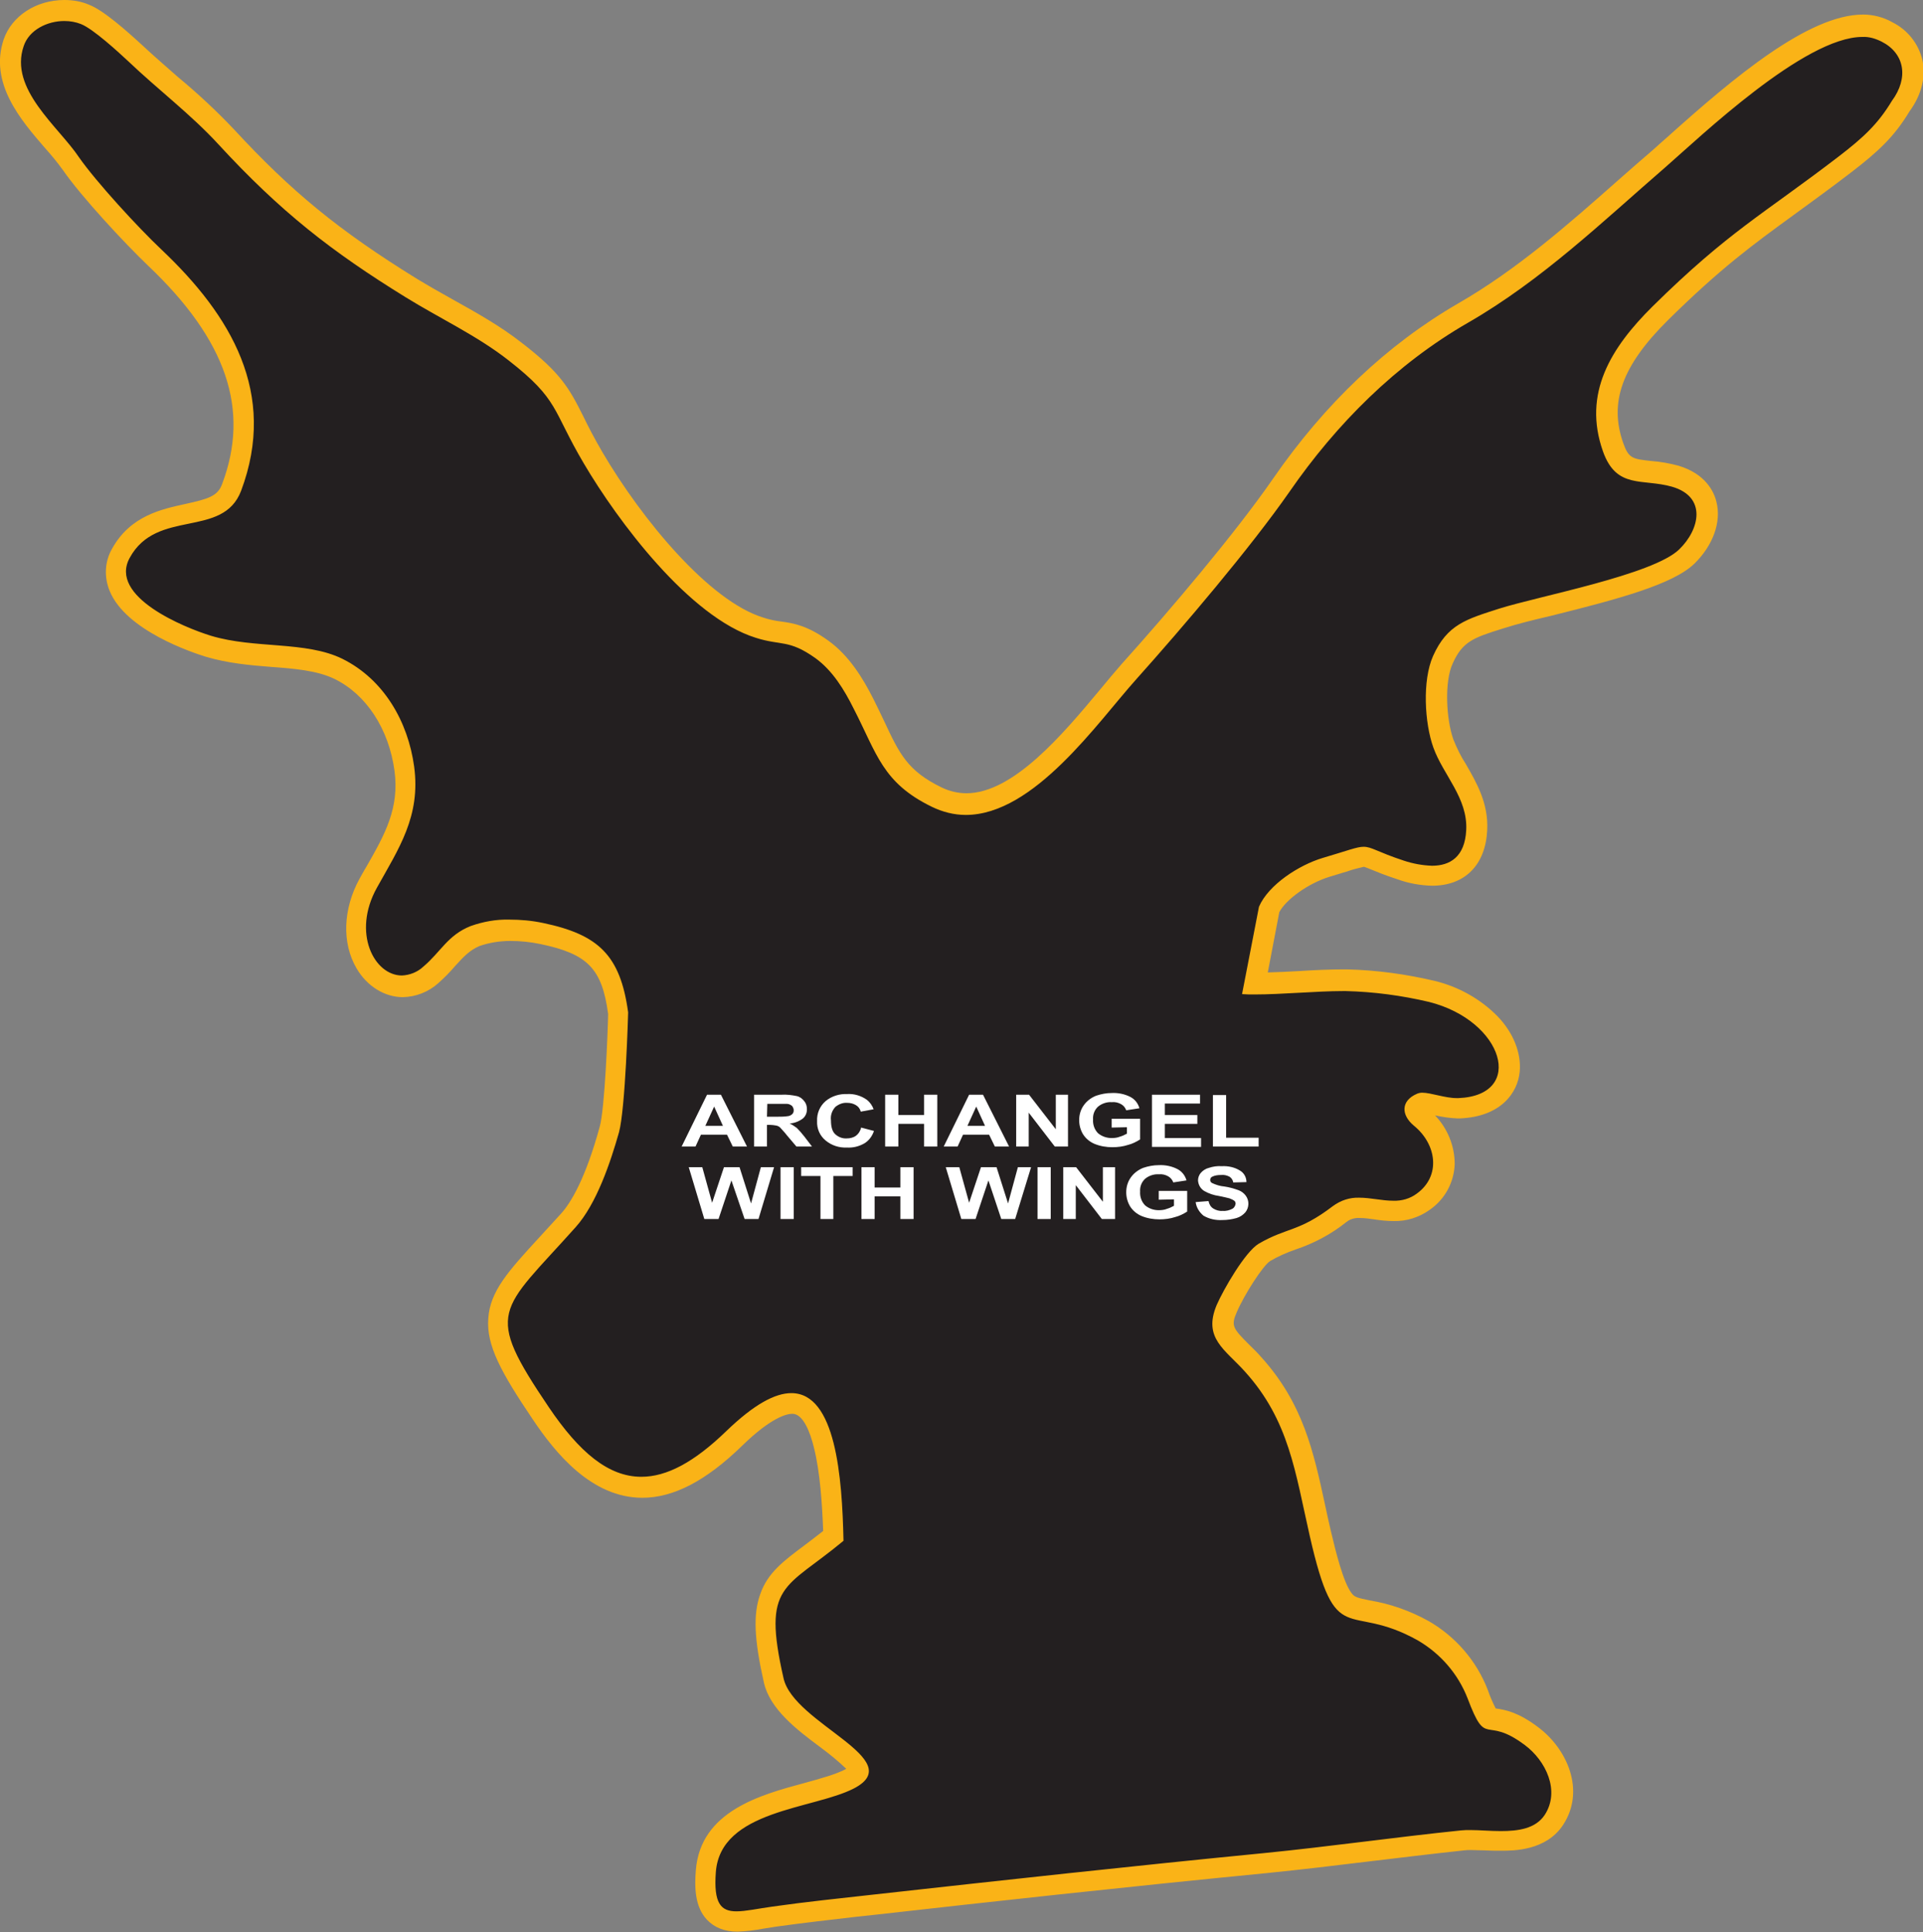
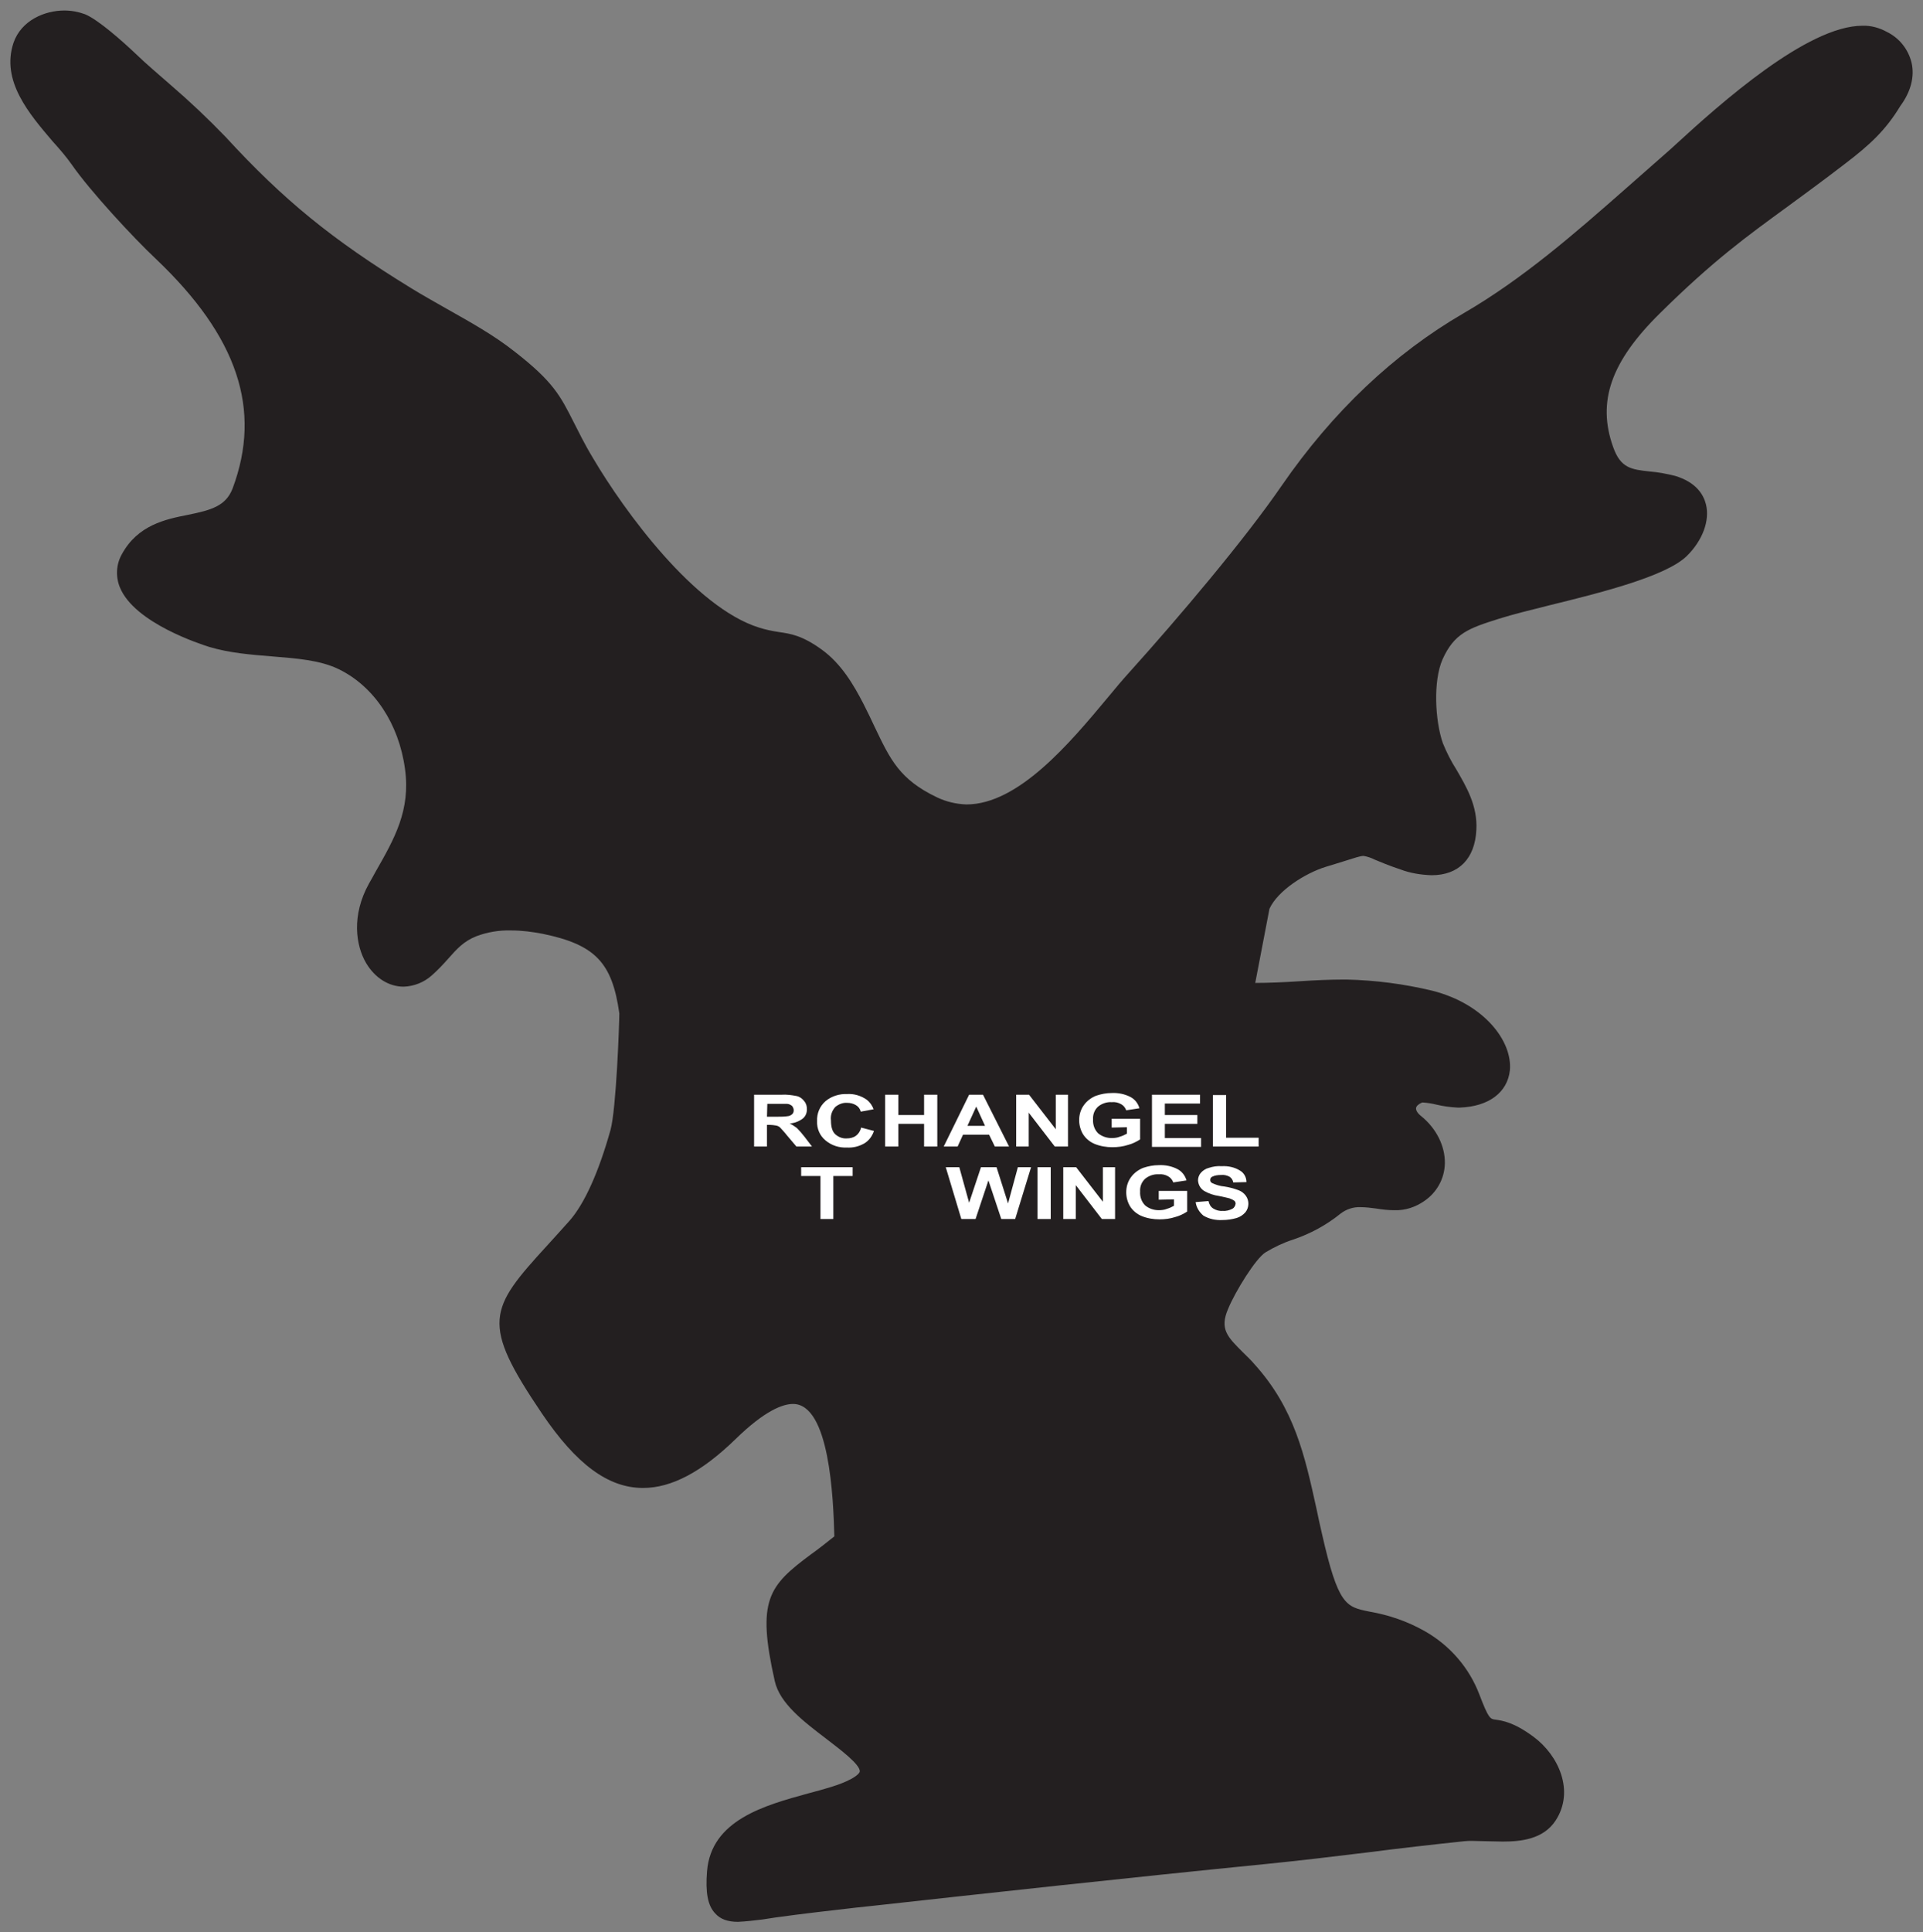
<svg xmlns="http://www.w3.org/2000/svg" version="1.1" id="Layer_1" x="0px" y="0px" viewBox="0 0 567.9 570.5" style="enable-background:new 0 0 567.9 570.5;" xml:space="preserve">
  <rect x="0" y="0" width="567.9" height="570.5" fill="#808080" stroke="none" />
  <style type="text/css">
	.st0{fill:#231F20;}
	.st1{fill:#FAB317;}
	.st2{fill:#FFFFFF;}
</style>
  <title>Asset 327</title>
  <g id="Layer_2">
    <g id="Layer_1-2">
      <path class="st0" d="M217.9,567.4c-3,0-5.2-0.8-6.7-2.5c-2.2-2.3-2.9-6.2-2.4-12.4c1.2-15.2,17.1-19.5,29.8-23    c4.9-1.3,9.4-2.5,12.6-4.2c1.9-1,2.7-1.9,2.7-2.3c0.2-2-5.8-6.5-9.7-9.5c-6.8-5.2-13.9-10.5-15.4-17.2c-5.4-24-1.8-28.1,10.7-37.4    c2.1-1.5,4.4-3.3,6.9-5.3c-0.3-11.3-1.4-39.1-12.2-39.1c-2.9,0-8.2,1.8-17,10.4c-10,9.7-18.9,14.4-27.3,14.4    c-10.3,0-19.7-7-29.8-21.9c-18.2-26.9-15.8-30.8,1.6-49.8c1.9-2.1,4.1-4.5,6.5-7.2c4.4-5,8.6-14.3,12.1-26.8    c1.7-6.2,2.6-31.5,2.6-34.4c-2.1-15-7.1-20.3-22.6-23.5c-3.1-0.6-6.2-1-9.4-1c-3.5-0.1-7,0.5-10.2,1.7c-3.8,1.5-5.8,3.8-8.3,6.6    c-1.5,1.7-3.1,3.4-4.8,4.9c-2.3,2.1-5.3,3.3-8.4,3.4c-4.4,0-8.5-2.6-11.1-7c-3-5.1-4.4-14,0.9-23.5c0.7-1.2,1.3-2.3,1.9-3.4    c5.6-9.8,10.4-18.2,8.7-30.4c-1.8-13.3-9.1-24.3-19.5-29.4c-5.5-2.7-12.4-3.2-19.7-3.8c-6.2-0.5-12.6-1-18.6-2.8    c-2.2-0.7-22.1-7-26.4-17.6c-1.3-3.2-1.1-6.8,0.6-9.8c4.7-8.6,12.9-10.3,19.5-11.6c6.9-1.4,11.2-2.6,13.2-7.8    c8.7-23.3,1.5-44.8-22.7-67.8c-6.5-6.1-19.4-20-24.8-27.8c-1.7-2.4-3.6-4.6-5.6-6.8C8.7,33.7,0.2,23.9,4,12.6    C6.3,6,13.2,3.1,19,3.1c2.1,0,4.2,0.4,6.1,1.1c3.9,1.6,11.1,8,15,11.7c3.2,3.1,6.8,6.1,10.2,9.1C56,29.9,61.4,35,66.6,40.4    C83.7,59,98,70.7,121.3,85c3.4,2.1,7,4.1,10.5,6.1c6.9,3.9,14,7.8,20.3,12.8c11.3,8.8,13.4,13,17.3,20.7c1.5,2.9,3.1,6.3,5.7,10.6    c9.3,15.8,30.1,44.2,49.1,50.1c1.9,0.6,3.8,1,5.8,1.3c3.5,0.5,6.9,1,12.7,5.2s9.4,10.4,12.3,16c1.2,2.4,2.3,4.6,3.3,6.8    c4.6,9.6,7.3,15.5,18.4,20.8c2.7,1.3,5.7,2,8.7,2.1c15.4,0,30.6-18.2,41.7-31.5c2.3-2.8,4.5-5.4,6.5-7.6    c14.5-16.1,33.9-39,44.9-55c15.1-21.9,33.2-39,53.7-50.9c17.6-10.2,33-23.7,47.9-36.8c3.4-3,6.7-5.9,10-8.8c1.2-1.1,2.8-2.4,4.5-4    C508.2,30.4,533.8,7.6,550,7.6c2.5-0.1,5,0.6,7.2,1.8c3.7,1.8,6.3,5.1,7.3,9c1,4.2-0.2,8.7-3.3,12.9c-4.3,7.1-8.9,11.4-16.4,17.1    c-6.5,5-12,9-16.9,12.6c-12.2,8.9-21.9,15.9-37.7,31.5c-14.5,14.3-18.6,26.1-13.8,39.5c2.2,6.2,5.3,6.6,10.8,7.2    c2.5,0.2,5.1,0.7,7.5,1.3c6.3,1.9,8.4,5.6,9.1,8.4c1.2,4.8-1,10.7-5.7,15.3c-6.2,6-25.4,10.8-40.9,14.6    c-5.6,1.4-10.4,2.6-13.6,3.6l-1,0.3c-8.8,2.8-13.1,4.2-16.6,12c-2.8,6.4-2.2,18.1,0.1,24.7c1.1,2.7,2.4,5.3,4,7.8    c2.9,5,6.3,10.7,5.9,17.8c-0.4,8.5-5.2,13.4-13.2,13.4c-3.1-0.1-6.3-0.6-9.2-1.7c-3.6-1.2-5.9-2.2-7.6-2.9c-1-0.5-2.1-0.9-3.3-1.1    c-1,0-2.7,0.6-5.9,1.6c-1.4,0.4-3.1,1-5.2,1.6c-6.2,1.9-14.3,7.1-16.7,12.4l-4.2,21.9l0,0c3.9,0,8.6-0.2,13.1-0.5s9.1-0.5,13-0.5    h0.9c8.5,0.2,17,1.3,25.3,3.3c15.4,3.9,23.7,15,22.9,23.5c-0.7,6.5-6.2,10.7-14.8,11h-0.6c-2.2-0.1-4.3-0.4-6.4-0.9    c-1.2-0.3-2.5-0.5-3.8-0.6c-0.1,0-0.2,0-0.3,0c-1,0.4-1.7,1-1.8,1.6s0.3,1.5,1.6,2.5c4.4,3.6,7,8.8,6.9,13.9    c-0.1,4.5-2.4,8.6-6.1,11.1c-2.6,1.8-5.6,2.8-8.8,2.7c-1.8,0-3.6-0.2-5.4-0.5c-1.5-0.2-3.1-0.4-4.6-0.4c-2.1-0.1-4.2,0.6-5.9,1.9    c-4.2,3.4-9,6-14.1,7.7c-2.8,0.9-5.5,2.2-8,3.7c-2.9,1.7-9,11.6-11.1,16.7c-2.6,6-0.2,8.3,4.4,12.9c1.1,1.1,2.3,2.2,3.4,3.5    c11.8,13.1,14.8,26.8,18.3,42.7c0.5,2.4,1,4.8,1.6,7.3c4.8,21.2,7.1,21.6,14,23c5.8,1,11.3,2.9,16.4,5.8    c7.4,4.2,13.1,10.8,16.1,18.7c2.7,7.1,3.2,7.2,4.7,7.4c2.2,0.3,5.5,0.8,11.2,5c7.5,5.5,12.3,16.1,6.6,24.8    c-3.6,5.5-10.2,6.2-15.6,6.2c-1.7,0-3.3-0.1-4.9-0.1s-2.8-0.1-4.1-0.1c-0.8,0-1.6,0-2.4,0.1c-9.5,1-19.2,2.1-28.5,3.3    c-9.8,1.2-19.9,2.4-29.8,3.4c-42.2,4.2-84,8.8-115.7,12.3l-5.6,0.6c-7.8,0.9-15.8,1.8-23.7,2.9c-1.4,0.2-2.7,0.4-3.9,0.6    C222.7,567,220.3,567.3,217.9,567.4z" />
-       <path class="st1" d="M19,6.2c1.7,0,3.4,0.3,4.9,0.9C27.5,8.5,35,15.4,38,18.2c8.5,8.1,18.5,15.7,26.4,24.3    c18.5,20.1,33.6,31.8,55.3,45.2c10,6.2,21.2,11.4,30.5,18.7c15,11.7,12.8,14.5,22.2,30.4c10,17,31.2,45.4,50.8,51.5    c7.5,2.4,9.7,0.4,17.6,6c5.1,3.7,8.5,9.3,11.3,14.9c6.9,13.4,8.5,21.9,23.1,29c3.1,1.5,6.5,2.4,10,2.4c20.2,0,38.9-27.3,50.4-40.1    c13.7-15.3,33.7-38.8,45.2-55.3c13.9-20.1,31.5-37.7,52.7-49.9c21.9-12.6,39.9-30,58.4-46c10.1-8.8,41-38.4,58.1-38.4    c2-0.1,3.9,0.5,5.7,1.4c6.7,3.4,8.1,10.6,3,17.5c-4.1,6.8-8.4,10.8-15.7,16.4c-22.3,17.1-32.5,22.1-55,44.3    c-12.2,12.1-20.7,25.6-14.6,42.8c4,11.2,11.6,7.9,20.4,10.4c10.3,3,8.2,12.6,2.1,18.5c-7.7,7.5-41.5,13.8-53.2,17.5    c-9.6,3.1-15.3,4.6-19.5,14c-3.2,7.2-2.5,19.8,0.1,27c2.9,8.1,10.2,14.9,9.7,24.4c-0.4,7.9-4.8,10.5-10.1,10.5    c-2.8-0.1-5.6-0.6-8.3-1.5c-7.9-2.6-9.5-4.1-11.9-4.1c-2,0-4.6,1.1-12.1,3.3c-7,2.1-16,7.9-18.8,14.4l-5,25.8    c1.2,0.1,2.4,0.1,3.7,0.1c8,0,18.4-1,26.1-1h0.8c8.3,0.2,16.5,1.3,24.6,3.2c22.2,5.6,28.5,27.6,8.7,28.4h-0.5    c-3.5,0-7.6-1.6-10.2-1.6c-0.5,0-1,0.1-1.5,0.3c-4.9,2.1-4.7,6.3-1,9.4c6.8,5.5,8.1,14.9,0.9,20.1c-2,1.5-4.5,2.2-7,2.1    c-3.3,0-6.6-0.9-10-0.9c-2.8-0.1-5.5,0.8-7.8,2.5c-10.1,7.7-13.5,6.2-21.9,11.1c-4,2.4-10.4,13.5-12.4,18.1    c-4.1,9.8,2.5,13.1,8.4,19.7c13,14.4,14.8,29.6,19.1,48.5c7.8,34.2,11,19.1,31.9,30.8c6.7,3.9,11.9,9.9,14.7,17.1    c5.7,15.1,4.9,4.8,16.9,13.8c6.2,4.6,10.5,13.5,5.9,20.6c-2.7,4.1-7.8,4.8-13,4.8c-3.1,0-6.3-0.3-9-0.3c-1,0-1.8,0-2.7,0.1    c-19.5,2-39,4.8-58.2,6.7c-38.8,3.8-77.1,8-115.8,12.3c-9.8,1.1-19.6,2.1-29.4,3.5c-4.3,0.6-7.9,1.4-10.6,1.4    c-4.6,0-6.8-2.3-6.1-11.6c1.4-18.4,28.8-18.5,40.8-24.7c16.3-8.5-17.8-19.1-20.8-32.5c-6.4-28.1,0.4-26.2,17.7-40.6    c-0.4-18.9-2.3-43.6-15.4-43.6c-4.8,0-11,3.3-19.2,11.2c-9.5,9.2-17.6,13.5-25.1,13.5c-9.7,0-18.3-7.2-27.3-20.5    c-19.4-28.7-14.6-28,7.9-53.2c6.2-6.9,10.3-19.2,12.8-28c1.9-7,2.7-35.1,2.7-35.4c-2.3-17-8.9-23-25.1-26.4c-3.3-0.7-6.6-1-10-1    c-3.9-0.1-7.7,0.6-11.4,1.9c-6.8,2.7-8.8,7.6-14,12c-1.7,1.6-4,2.5-6.3,2.6c-8.2,0-14.8-12.6-7.4-25.9c6.4-11.5,13-21.1,11-35.8    c-1.8-13.2-8.9-25.7-21.2-31.8c-10.8-5.3-25.9-2.9-38.8-6.8c-7.8-2.4-30.3-11.5-24-23c8-14.7,27.5-5.6,32.9-19.8    c10.8-28.8-3-51.8-23.5-71.2c-6.8-6.4-19.3-20-24.4-27.3C17.3,37.4,2.6,26.3,7,13.6C8.6,8.8,14,6.2,19,6.2 M19,0    C10.7,0,3.5,4.7,1.1,11.6c-4.4,13,5.2,24,12.1,32c1.9,2.1,3.7,4.3,5.3,6.5c5.6,8.1,18.5,21.9,25.2,28.3    c23.2,22,30.2,42.5,21.9,64.5c-1.3,3.6-4.1,4.4-10.9,5.9s-16.2,3.4-21.6,13.2c-2.2,3.8-2.4,8.4-0.7,12.5    c4.8,11.7,24.5,18.2,28.4,19.4c6.4,1.9,12.9,2.5,19.3,3c7,0.5,13.6,1.1,18.6,3.5c9.5,4.6,16.1,14.8,17.8,27.1    c1.5,11.1-2.8,18.8-8.3,28.4c-0.7,1.1-1.3,2.3-2,3.5c-4.9,8.9-5.3,19-0.9,26.5c3.1,5.3,8.3,8.5,13.7,8.5c3.8-0.1,7.5-1.5,10.4-4.1    c1.8-1.6,3.5-3.3,5.1-5.2c2.4-2.6,4.1-4.5,7.1-5.8c2.9-1,6-1.5,9.1-1.5c3,0,5.9,0.3,8.8,0.9c14,2.9,18.3,7.2,20.1,20.7    c-0.1,5.2-1,28.1-2.5,33.3c-4.2,15.3-8.5,22.4-11.4,25.6c-2.4,2.6-4.6,5-6.5,7.1c-9,9.8-14.5,15.8-15,23.9    c-0.6,7.9,3.8,15.9,13.1,29.7c6.7,10,17.4,23.2,32.4,23.2c9.2,0,18.8-5,29.4-15.3c8.8-8.6,13.4-9.5,14.9-9.5    c3.2,0,5.3,5.5,6.4,10.1c1.8,7.2,2.4,16.6,2.7,24.5c-2,1.6-3.9,3-5.6,4.3c-6,4.5-10.8,8-13,14.4c-2.1,5.9-1.8,13.2,1.1,26.1    c1.8,7.8,9.6,13.8,16.6,19c2.7,2,5.3,4.1,7.7,6.4l-0.3,0.2c-2.9,1.5-7.3,2.7-12,4c-13,3.5-30.7,8.3-32.1,25.7    c-0.4,4.8-0.4,10.8,3.3,14.7c2.2,2.3,5.2,3.5,9,3.5c2.6-0.1,5.1-0.4,7.7-0.9c1.2-0.2,2.5-0.4,3.8-0.6c7.9-1.1,15.9-2,23.6-2.9    l5.6-0.6c33.7-3.8,73.7-8.2,115.7-12.3c9.9-1,20-2.2,29.8-3.4c9.3-1.1,19-2.3,28.4-3.3c0.6-0.1,1.2-0.1,2-0.1c1.2,0,2.5,0.1,4,0.1    c1.6,0.1,3.3,0.1,5,0.1c3.6,0,13.2,0,18.2-7.6c6.7-10.2,1.2-22.5-7.4-28.9c-5.7-4.3-9.5-5.1-12.5-5.5c-0.9-1.8-1.7-3.6-2.3-5.4    c-3.3-8.6-9.5-15.8-17.5-20.4c-5.4-3-11.3-5.1-17.4-6.1c-3.9-0.8-4.5-1-5.4-2.2c-2.4-3.2-4.6-12-6.1-18.4    c-0.6-2.5-1.1-4.9-1.6-7.2c-3.5-16.3-6.6-30.4-19-44.1c-1.2-1.4-2.5-2.6-3.5-3.6c-4.8-4.8-5.4-5.6-3.7-9.5    c2.2-5.2,7.8-13.9,9.9-15.2c2.4-1.4,4.9-2.5,7.5-3.4c5.4-1.8,10.5-4.5,15-8.1c1.1-0.9,2.6-1.3,4-1.2c1.4,0,2.8,0.2,4.2,0.4    c1.9,0.3,3.8,0.5,5.8,0.5c3.8,0.1,7.5-1.1,10.6-3.3c4.5-3.1,7.2-8.1,7.4-13.5c0-5.4-2.1-10.5-5.8-14.4c2.2,0.5,4.4,0.8,6.6,0.9    h0.7c12.1-0.5,17.1-7.5,17.7-13.8c0.5-5.4-1.8-11.4-6.5-16.3c-5.1-5.2-11.6-8.8-18.6-10.5c-8.5-2-17.2-3.2-26-3.4h-0.9    c-4,0-8.7,0.2-13.2,0.5c-3.1,0.2-6.3,0.3-9.2,0.4l3.4-17.8c2-3.8,8.6-8.5,14.7-10.4c2.1-0.6,3.8-1.2,5.3-1.6c1.6-0.6,3.3-1,5-1.4    c0.4,0.1,1.3,0.5,2.1,0.8c1.7,0.7,4.1,1.7,7.8,2.9c3.3,1.2,6.7,1.8,10.2,1.9c9.7,0,15.8-6.1,16.3-16.4c0.4-8-3.2-14.1-6.3-19.5    c-1.5-2.3-2.7-4.8-3.7-7.3c-2.1-5.9-2.7-17-0.2-22.4c2.9-6.5,6.1-7.6,14.7-10.3l1-0.3c3.1-1,7.8-2.2,13.4-3.5    c20.1-5,36-9.3,42.3-15.4c5.5-5.4,8-12.3,6.5-18.2c-0.7-3-3.2-8.3-11.2-10.7c-2.6-0.7-5.3-1.2-8.1-1.4c-5.4-0.6-6.6-0.7-8.2-5.2    c-4.3-12.1-0.4-22.9,13.1-36.3c15.6-15.4,25.2-22.4,37.3-31.2c4.9-3.6,10.5-7.6,17-12.6c7.8-6,12.6-10.4,17.1-17.9    c3.6-4.9,4.9-10.3,3.8-15.3c-1.2-4.8-4.4-8.8-8.8-11c-2.6-1.5-5.7-2.3-8.7-2.3c-16.1,0-38.2,18.6-57.6,36c-1.8,1.6-3.3,2.9-4.5,4    c-3.4,2.9-6.8,5.9-10.1,8.8c-14.7,13-30,26.5-47.4,36.5c-20.9,12.1-39.3,29.5-54.7,51.8c-11,15.9-30.3,38.7-44.7,54.7    c-2,2.3-4.2,4.9-6.5,7.7c-10.7,12.8-25.4,30.4-39.3,30.4c-2.5,0-5-0.6-7.3-1.7c-10.1-4.9-12.5-10-16.9-19.4    c-1-2.1-2.1-4.4-3.3-6.8c-3-5.9-7-12.6-13.2-17.1s-10.3-5.2-14-5.7c-1.8-0.2-3.6-0.6-5.4-1.2c-15.8-4.9-35.6-28.7-47.4-48.8    c-2.5-4.3-4.2-7.6-5.6-10.5c-4.2-8.4-6.7-12.9-18.1-21.7c-6.5-5.1-13.7-9.1-20.7-13c-3.6-2-7.1-4-10.4-6    c-23-14.2-37.1-25.8-54-44.1c-5.2-5.5-10.8-10.7-16.6-15.5c-3.5-3.1-6.9-6-10.1-9C37.3,9,30.5,3,26.3,1.4C24,0.4,21.5,0,19,0z" />
-       <path class="st2" d="M220.6,338.5h-4.2l-1.7-3.5H207l-1.6,3.5h-4.1l7.5-15.3h4.1L220.6,338.5z M213.5,332.4l-2.6-5.7l-2.6,5.7    H213.5z" />
      <path class="st2" d="M222.7,338.5v-15.3h8.1c1.5-0.1,3,0.1,4.5,0.4c0.9,0.2,1.7,0.8,2.2,1.5c0.6,0.7,0.8,1.5,0.8,2.4    c0,1.1-0.4,2.1-1.3,2.8c-1.1,0.8-2.4,1.3-3.8,1.4c0.7,0.3,1.4,0.8,2.1,1.3c0.8,0.8,1.5,1.6,2.2,2.5l2.3,3h-4.6l-2.8-3.3    c-0.6-0.8-1.3-1.5-2-2.3c-0.3-0.3-0.7-0.5-1.2-0.6c-0.6-0.1-1.3-0.2-1.9-0.2h-0.8v6.4L222.7,338.5z M226.5,329.7h2.9    c1.2,0,2.3,0,3.5-0.2c0.4-0.1,0.8-0.3,1.1-0.6c0.3-0.3,0.4-0.7,0.4-1.1c0-0.5-0.2-0.9-0.5-1.3c-0.4-0.3-0.9-0.6-1.5-0.6    c-0.3,0-1.3,0-2.8,0h-3L226.5,329.7z" />
      <path class="st2" d="M254.3,332.9l3.8,1c-0.5,1.5-1.5,2.9-2.9,3.7c-1.6,0.9-3.3,1.3-5.1,1.2c-2.3,0.1-4.5-0.6-6.3-2.1    c-1.7-1.4-2.6-3.5-2.5-5.7c-0.1-2.3,0.8-4.4,2.5-5.9c1.8-1.5,4.1-2.2,6.5-2.1c2-0.1,4,0.5,5.7,1.7c0.9,0.7,1.6,1.7,2,2.8l-3.8,0.7    c-0.2-0.8-0.7-1.5-1.4-1.9c-0.8-0.5-1.7-0.7-2.6-0.7c-1.3-0.1-2.5,0.4-3.5,1.2c-1,1.1-1.5,2.5-1.3,4c0,1.9,0.4,3.3,1.3,4.1    c0.9,0.8,2.1,1.3,3.4,1.2c0.9,0,1.9-0.2,2.7-0.8C253.5,334.8,254.1,333.9,254.3,332.9z" />
      <path class="st2" d="M261.4,338.5v-15.3h3.9v6h7.6v-6h3.9v15.3h-3.9v-6.7h-7.6v6.7H261.4z" />
      <path class="st2" d="M298,338.5h-4.2l-1.7-3.5h-7.7l-1.6,3.5h-4.1l7.5-15.3h4.1L298,338.5z M290.9,332.4l-2.6-5.7l-2.6,5.7H290.9z    " />
      <path class="st2" d="M300.1,338.5v-15.3h3.8l7.9,10.2v-10.2h3.6v15.3h-3.9l-7.7-10v10L300.1,338.5z" />
      <path class="st2" d="M328.3,332.9v-2.6h8.4v6.1c-1.1,0.7-2.3,1.3-3.5,1.6c-1.5,0.5-3.1,0.7-4.7,0.7c-1.8,0-3.6-0.3-5.3-1    c-1.4-0.6-2.6-1.6-3.4-2.9c-0.7-1.2-1.1-2.6-1.1-4.1c0-1.5,0.4-3,1.3-4.3c0.9-1.3,2.2-2.3,3.7-2.9c1.5-0.5,3-0.8,4.6-0.8    c1.9-0.1,3.9,0.3,5.6,1.2c1.3,0.7,2.2,1.9,2.6,3.3l-3.9,0.6c-0.3-0.8-0.8-1.4-1.5-1.8c-0.9-0.5-1.8-0.7-2.8-0.6    c-1.4-0.1-2.9,0.4-4,1.3c-1.1,1-1.6,2.4-1.5,3.8c-0.1,1.5,0.4,3,1.5,4.1c1.1,0.9,2.5,1.4,4,1.4c0.8,0,1.7-0.1,2.4-0.4    c0.7-0.2,1.4-0.5,2.1-0.9v-1.9L328.3,332.9z" />
      <path class="st2" d="M340.2,338.5v-15.3h14.2v2.6h-10.4v3.4h9.6v2.6h-9.6v4.2h10.7v2.6H340.2z" />
      <path class="st2" d="M358.2,338.5v-15.2h3.9v12.6h9.6v2.6L358.2,338.5z" />
-       <path class="st2" d="M208,359.9l-4.6-15.3h4l2.9,10.5l3.5-10.5h4.6l3.4,10.7l2.9-10.7h3.9l-4.6,15.3h-4.1l-3.9-11.4l-3.8,11.4    L208,359.9z" />
-       <path class="st2" d="M230.5,359.9v-15.3h3.9v15.3H230.5z" />
      <path class="st2" d="M242.3,359.9v-12.7h-5.7v-2.6h15.2v2.6h-5.7v12.7L242.3,359.9z" />
-       <path class="st2" d="M254.4,359.9v-15.3h3.9v6h7.6v-6h3.9v15.3h-3.9v-6.7h-7.6v6.7H254.4z" />
      <path class="st2" d="M283.9,359.9l-4.6-15.3h4l2.9,10.5l3.5-10.5h4.6l3.4,10.7l2.9-10.7h3.9l-4.7,15.3h-4.1l-3.8-11.4l-3.8,11.4    H283.9z" />
      <path class="st2" d="M306.4,359.9v-15.3h3.9v15.3H306.4z" />
      <path class="st2" d="M314,359.9v-15.3h3.8l7.9,10.2v-10.2h3.6v15.3h-3.9l-7.7-10v10L314,359.9z" />
      <path class="st2" d="M342.2,354.2v-2.6h8.4v6.1c-1.1,0.7-2.3,1.3-3.5,1.6c-1.5,0.5-3.1,0.7-4.7,0.7c-1.8,0-3.6-0.3-5.3-1    c-1.4-0.6-2.6-1.6-3.4-2.9c-0.7-1.2-1.1-2.6-1.1-4.1c0-1.5,0.4-3,1.3-4.3c0.9-1.3,2.2-2.3,3.7-2.9c1.5-0.5,3-0.8,4.6-0.8    c1.9-0.1,3.9,0.3,5.6,1.2c1.3,0.7,2.2,1.9,2.6,3.3l-3.9,0.6c-0.3-0.8-0.8-1.4-1.5-1.8c-0.9-0.5-1.8-0.7-2.8-0.6    c-1.4-0.1-2.9,0.4-4,1.3c-1.1,1-1.6,2.4-1.5,3.8c-0.1,1.5,0.4,3,1.5,4.1c1.1,0.9,2.5,1.4,4,1.4c0.8,0,1.7-0.1,2.4-0.4    c0.7-0.2,1.4-0.5,2.1-0.9v-1.9L342.2,354.2z" />
      <path class="st2" d="M353.1,354.9l3.8-0.3c0.2,0.9,0.6,1.7,1.4,2.2c0.8,0.5,1.8,0.8,2.8,0.7c1,0.1,2-0.2,2.8-0.6    c0.6-0.3,0.9-0.9,1-1.5c0-0.3-0.1-0.7-0.4-0.9c-0.4-0.3-0.9-0.5-1.4-0.7c-0.5-0.1-1.5-0.4-3.1-0.7c-1.5-0.2-3-0.7-4.4-1.5    c-1.1-0.7-1.7-1.8-1.8-3.1c0-0.8,0.3-1.6,0.8-2.2c0.6-0.7,1.5-1.3,2.4-1.5c1.2-0.4,2.5-0.6,3.8-0.5c1.9-0.1,3.8,0.3,5.4,1.3    c1.2,0.7,1.9,2,1.9,3.4l-3.9,0.1c-0.1-0.7-0.5-1.3-1.1-1.7c-0.8-0.4-1.6-0.6-2.5-0.5c-0.9,0-1.8,0.1-2.6,0.5    c-0.4,0.2-0.6,0.5-0.6,1c0,0.4,0.2,0.7,0.6,0.9c1.1,0.5,2.3,0.9,3.6,1c1.4,0.2,2.8,0.6,4.2,1.1c0.8,0.3,1.6,0.9,2.1,1.6    c1.1,1.5,1,3.5-0.1,4.9c-0.7,0.8-1.6,1.4-2.6,1.7c-1.4,0.4-2.8,0.6-4.2,0.6c-2,0.1-3.9-0.3-5.6-1.3    C354.2,357.9,353.3,356.5,353.1,354.9z" />
    </g>
  </g>
</svg>